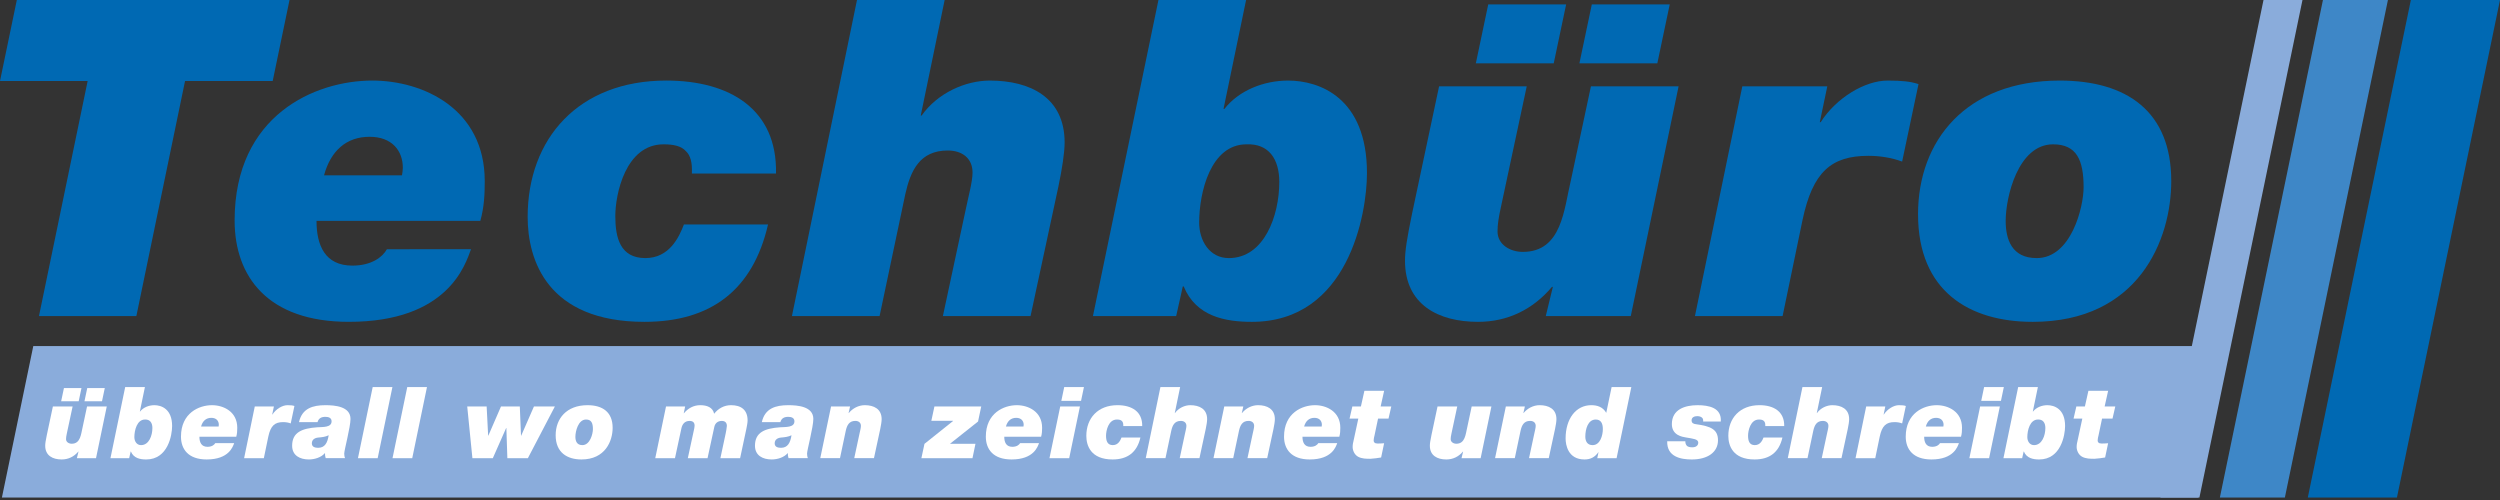
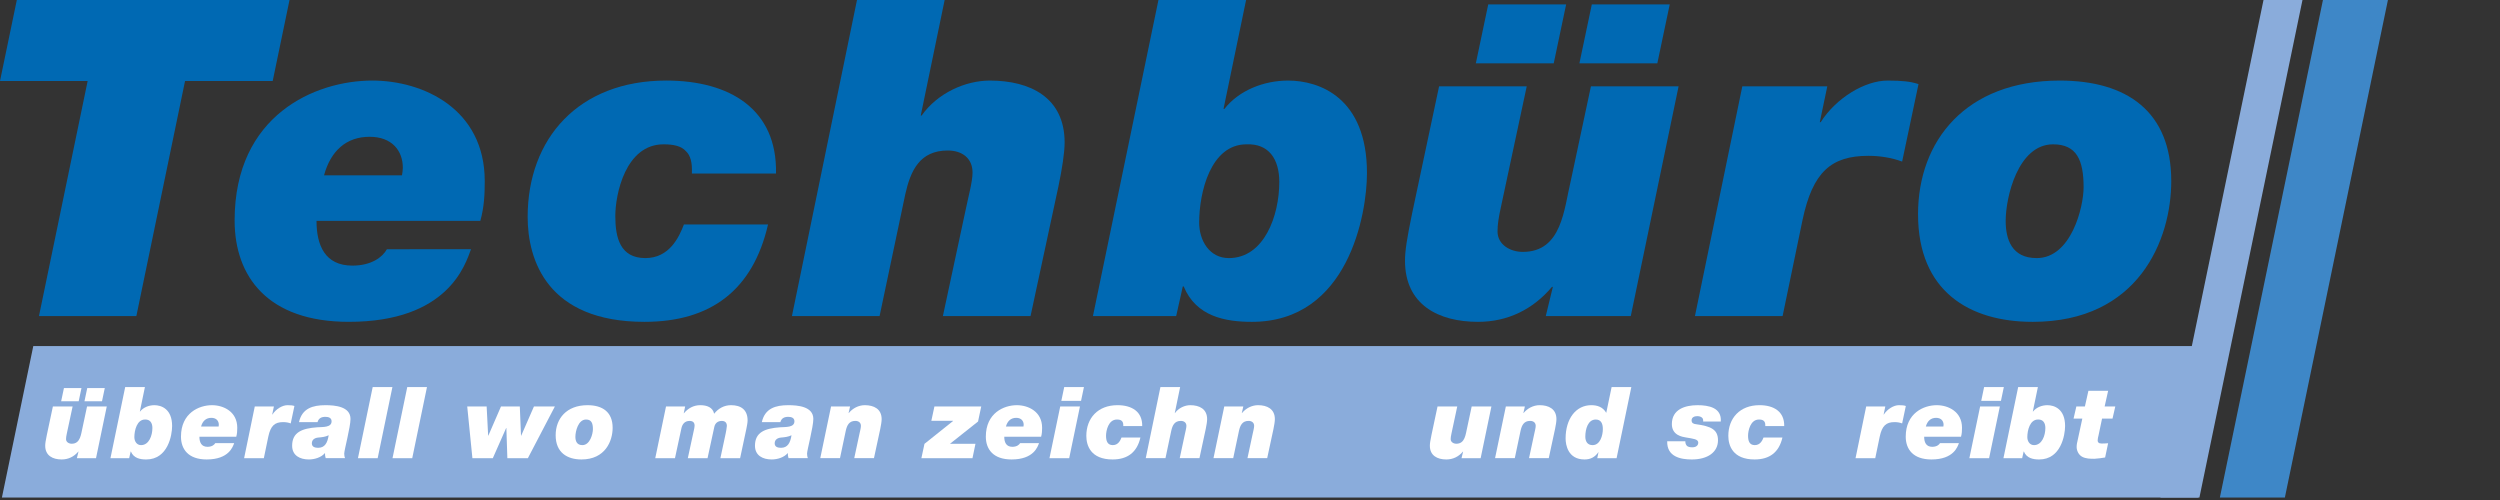
<svg xmlns="http://www.w3.org/2000/svg" version="1.1" id="Ebene_1" x="0px" y="0px" width="270px" height="54px" viewBox="0 0 270 54" enable-background="new 0 0 270 54" xml:space="preserve">
  <rect x="0" y="0" width="270" height="54" fill="#333333" stroke="none" />
  <g>
    <g>
      <g>
        <path fill="#0069B3" d="M9.466,8.749H0L1.817,0h29.451l-1.817,8.749h-9.466l-5.259,25.388H4.208L9.466,8.749z" />
        <path fill="#0069B3" d="M50.869,26.917c-0.622,1.673-2.486,7.841-13.195,7.841c-8.797,0-12.335-4.925-12.335-10.949     c0-11.379,8.702-15.108,14.869-15.108c5.498,0,12.144,3.06,12.144,10.853c0,1.338-0.048,2.773-0.478,4.303h-17.69     c0,2.63,0.908,4.829,3.873,4.829c2.056,0,3.251-0.909,3.729-1.769H50.869z M43.411,18.933c0.047-0.239,0.095-0.574,0.095-0.813     c0-1.865-1.195-3.347-3.585-3.347c-2.534,0-4.208,1.53-4.925,4.16H43.411z" />
        <path fill="#0069B3" d="M74.724,18.742c0.048-1.195-0.144-1.96-0.669-2.438c-0.478-0.526-1.291-0.717-2.391-0.717     c-4.112,0-5.211,5.402-5.211,7.745s0.526,4.542,3.251,4.542c2.582,0,3.634-2.248,4.16-3.634h9.084     c-1.625,7.076-6.167,10.519-13.339,10.519c-10.519,0-12.622-6.694-12.622-11.332c0-8.462,5.498-14.726,14.965-14.726     c6.885,0,12,3.108,11.857,10.04H74.724z" />
        <path fill="#0069B3" d="M92.555,0h9.467l-2.582,12.479h0.096c1.721-2.438,4.733-3.777,7.363-3.777c4.351,0,8.08,1.817,8.08,6.693     c0,1.1-0.287,2.917-0.669,4.733l-3.012,14.008h-9.466l2.438-11.379c0.287-1.434,0.765-3.108,0.765-4.112     c0-1.578-1.147-2.391-2.677-2.391c-3.012,0-4.016,2.152-4.59,4.733l-2.773,13.148h-9.466L92.555,0z" />
        <path fill="#0069B3" d="M125.112,0h9.466l-2.438,11.762h0.096c1.578-2.008,4.255-3.06,6.884-3.06     c3.348,0,8.512,1.817,8.512,9.992c0,4.399-2.008,16.065-12.432,16.065c-2.868,0-6.024-0.574-7.363-3.825h-0.095l-0.717,3.203     h-8.988L125.112,0z M129.51,24.049c0,1.913,1.1,3.825,3.203,3.825c3.826,0,5.451-4.59,5.451-8.224     c0-2.486-1.148-4.159-3.539-4.063C130.753,15.586,129.51,20.75,129.51,24.049z" />
        <path fill="#0069B3" d="M176.123,34.137h-9.18l0.766-3.155h-0.096c-2.057,2.438-4.781,3.777-7.984,3.777     c-4.303,0-7.889-1.865-7.889-6.598c0-2.152,0.813-5.164,3.682-18.837h9.465l-2.771,12.957c-0.287,1.291-0.383,2.008-0.383,2.725     c0,1.387,1.338,2.199,2.725,2.199c4.256,0,4.447-4.638,5.211-7.793l2.152-10.088h9.467L176.123,34.137z M160.729,0.478h8.414     l-1.34,6.359h-8.412L160.729,0.478z M171.916,0.478h8.414l-1.338,6.359h-8.416L171.916,0.478z" />
        <path fill="#0069B3" d="M188.17,9.323h9.178l-0.811,3.873h0.096c1.672-2.629,4.779-4.494,7.219-4.494     c1.578,0,2.486,0.095,3.346,0.382l-1.768,8.367c-1.148-0.43-2.439-0.622-3.635-0.622c-4.016,0-6.023,1.722-7.123,6.933     l-2.152,10.375h-9.467L188.17,9.323z" />
        <path fill="#0069B3" d="M222.447,8.702c7.268,0,12.049,3.347,12.049,10.853c0,6.358-3.539,15.204-14.965,15.204     c-6.838,0-12.383-3.3-12.383-11.619C207.148,15.204,212.311,8.702,222.447,8.702z M219.961,27.874c3.73,0,5.068-5.499,5.068-7.65     c0-2.964-0.766-4.637-3.299-4.637c-3.777,0-5.117,5.689-5.117,8.271C216.613,25.865,217.283,27.874,219.961,27.874z" />
      </g>
    </g>
-     <polygon fill="#0069B3" points="260.373,0 249.242,53.737 258.869,53.737 270,0  " />
    <g>
      <path fill="#3E87C7" d="M257.896,0h-7.018l-11.133,53.737h7.02L257.896,0 M257.896,0L257.896,0" />
    </g>
    <g>
      <path fill="#8AACDB" d="M248.668,0h-4.209l-11.131,53.737h4.209L248.668,0 M248.668,0L248.668,0" />
    </g>
    <polygon fill="#8AACDB" points="240.803,37.377 3.595,37.377 0.206,53.737 237.414,53.737  " />
    <g>
      <g>
        <path fill="#FFFFFF" d="M10.37,49.482H8.304l0.172-0.71H8.455c-0.463,0.549-1.076,0.85-1.797,0.85     c-0.968,0-1.775-0.419-1.775-1.484c0-0.484,0.183-1.162,0.829-4.238h2.13l-0.624,2.915c-0.064,0.291-0.086,0.452-0.086,0.613     c0,0.312,0.301,0.495,0.613,0.495c0.957,0,1-1.044,1.172-1.754l0.484-2.27h2.13L10.37,49.482z M6.906,41.909h1.894L8.498,43.34     H6.604L6.906,41.909z M9.423,41.909h1.894l-0.301,1.431H9.122L9.423,41.909z" />
        <path fill="#FFFFFF" d="M13.521,41.802h2.13l-0.548,2.646h0.021c0.355-0.452,0.958-0.688,1.549-0.688     c0.753,0,1.915,0.408,1.915,2.248c0,0.989-0.452,3.614-2.797,3.614c-0.646,0-1.355-0.129-1.657-0.86h-0.021l-0.162,0.721h-2.022     L13.521,41.802z M14.511,47.213c0,0.43,0.248,0.86,0.721,0.86c0.861,0,1.227-1.033,1.227-1.851c0-0.56-0.258-0.936-0.796-0.914     C14.791,45.309,14.511,46.471,14.511,47.213z" />
        <path fill="#FFFFFF" d="M25.29,47.858c-0.14,0.376-0.56,1.764-2.969,1.764c-1.979,0-2.775-1.107-2.775-2.463     c0-2.561,1.958-3.399,3.346-3.399c1.237,0,2.732,0.688,2.732,2.441c0,0.302-0.011,0.624-0.107,0.969h-3.98     c0,0.592,0.205,1.086,0.872,1.086c0.462,0,0.731-0.204,0.839-0.397H25.29z M23.611,46.062c0.011-0.054,0.021-0.129,0.021-0.183     c0-0.42-0.269-0.753-0.807-0.753c-0.57,0-0.947,0.344-1.108,0.936H23.611z" />
        <path fill="#FFFFFF" d="M27.516,43.899h2.065l-0.183,0.871h0.021c0.376-0.592,1.076-1.011,1.625-1.011     c0.355,0,0.56,0.021,0.753,0.086l-0.398,1.883c-0.258-0.098-0.549-0.141-0.817-0.141c-0.904,0-1.355,0.388-1.603,1.561     l-0.484,2.334h-2.13L27.516,43.899z" />
        <path fill="#FFFFFF" d="M32.292,45.588c0.333-1.484,1.484-1.828,2.851-1.828c1.011,0,2.711,0.129,2.711,1.484     c0,0.871-0.678,3.378-0.678,3.743c0,0.205,0.032,0.366,0.086,0.495h-2.087c-0.054-0.172-0.086-0.355-0.075-0.538h-0.021     c-0.376,0.452-1.097,0.678-1.721,0.678c-0.958,0-1.807-0.419-1.807-1.484c0-1.474,1.097-1.872,2.7-1.99     c0.603-0.043,1.56,0.043,1.56-0.646c0-0.387-0.344-0.483-0.667-0.483c-0.43,0-0.731,0.15-0.85,0.569H32.292z M34.357,48.363     c0.721,0,1.011-0.526,1.14-1.355c-0.344,0.173-0.742,0.216-1.129,0.248c-0.355,0.032-0.688,0.215-0.688,0.624     C33.679,48.267,34.013,48.363,34.357,48.363z" />
        <path fill="#FFFFFF" d="M40.251,41.802h2.13l-1.592,7.681h-2.13L40.251,41.802z" />
        <path fill="#FFFFFF" d="M43.984,41.802h2.13l-1.592,7.681h-2.13L43.984,41.802z" />
        <path fill="#FFFFFF" d="M57.011,49.482h-2.216l-0.107-3.26h-0.021l-1.441,3.26h-2.206l-0.559-5.583h2.098l0.161,3.151h0.021     l1.366-3.151h2.033l0.129,3.151h0.021l1.377-3.151h2.259L57.011,49.482z" />
        <path fill="#FFFFFF" d="M63.454,43.76c1.635,0,2.711,0.753,2.711,2.441c0,1.431-0.796,3.421-3.367,3.421     c-1.538,0-2.786-0.742-2.786-2.614C60.011,45.223,61.173,43.76,63.454,43.76z M62.895,48.073c0.839,0,1.14-1.237,1.14-1.722     c0-0.667-0.172-1.043-0.742-1.043c-0.85,0-1.151,1.28-1.151,1.861C62.141,47.621,62.292,48.073,62.895,48.073z" />
        <path fill="#FFFFFF" d="M71.93,43.899h2.065l-0.151,0.731h0.021c0.431-0.527,1.043-0.871,1.754-0.871     c0.731,0,1.366,0.236,1.506,0.925c0.462-0.581,1.086-0.925,1.829-0.925c1.086,0,1.786,0.505,1.786,1.656     c0,0.258-0.086,0.635-0.129,0.882l-0.678,3.185h-2.13l0.57-2.668c0.021-0.107,0.129-0.656,0.129-0.817     c0-0.355-0.205-0.538-0.549-0.538c-0.419,0-0.721,0.236-0.807,0.646l-0.731,3.378h-2.13l0.646-2.99     c0.032-0.141,0.086-0.366,0.086-0.517c0-0.355-0.194-0.517-0.538-0.517c-0.527,0-0.796,0.345-0.893,0.828l-0.688,3.195h-2.13     L71.93,43.899z" />
        <path fill="#FFFFFF" d="M82.278,45.588c0.333-1.484,1.484-1.828,2.851-1.828c1.011,0,2.711,0.129,2.711,1.484     c0,0.871-0.678,3.378-0.678,3.743c0,0.205,0.032,0.366,0.086,0.495h-2.087c-0.054-0.172-0.086-0.355-0.075-0.538h-0.021     c-0.376,0.452-1.097,0.678-1.721,0.678c-0.958,0-1.807-0.419-1.807-1.484c0-1.474,1.097-1.872,2.7-1.99     c0.603-0.043,1.56,0.043,1.56-0.646c0-0.387-0.344-0.483-0.667-0.483c-0.43,0-0.731,0.15-0.85,0.569H82.278z M84.343,48.363     c0.721,0,1.011-0.526,1.14-1.355c-0.344,0.173-0.742,0.216-1.129,0.248c-0.355,0.032-0.688,0.215-0.688,0.624     C83.666,48.267,83.999,48.363,84.343,48.363z" />
        <path fill="#FFFFFF" d="M89.754,43.899h2.055l-0.162,0.71h0.021c0.409-0.506,1.054-0.85,1.732-0.85     c0.979,0,1.818,0.408,1.818,1.506c0,0.247-0.065,0.656-0.151,1.064l-0.678,3.152h-2.13l0.549-2.561     c0.064-0.322,0.172-0.699,0.172-0.925c0-0.355-0.258-0.538-0.603-0.538c-0.678,0-0.903,0.484-1.033,1.065l-0.624,2.958h-2.13     L89.754,43.899z" />
        <path fill="#FFFFFF" d="M99.843,47.934l3.087-2.464v-0.021h-2.345l0.333-1.549h5.056l-0.344,1.624l-3.012,2.389v0.021h2.732     l-0.322,1.549H99.51L99.843,47.934z" />
        <path fill="#FFFFFF" d="M112.214,47.858c-0.14,0.376-0.56,1.764-2.969,1.764c-1.979,0-2.775-1.107-2.775-2.463     c0-2.561,1.958-3.399,3.346-3.399c1.237,0,2.732,0.688,2.732,2.441c0,0.302-0.011,0.624-0.107,0.969h-3.98     c0,0.592,0.205,1.086,0.872,1.086c0.462,0,0.731-0.204,0.839-0.397H112.214z M110.536,46.062     c0.011-0.054,0.021-0.129,0.021-0.183c0-0.42-0.269-0.753-0.807-0.753c-0.57,0-0.947,0.344-1.108,0.936H110.536z" />
        <path fill="#FFFFFF" d="M114.505,43.899h2.13l-1.162,5.583h-2.13L114.505,43.899z M116.753,43.297h-2.13l0.312-1.495h2.13     L116.753,43.297z" />
        <path fill="#FFFFFF" d="M121.314,46.019c0.011-0.269-0.032-0.441-0.151-0.549c-0.107-0.118-0.29-0.161-0.538-0.161     c-0.925,0-1.173,1.216-1.173,1.742c0,0.527,0.119,1.022,0.732,1.022c0.581,0,0.817-0.506,0.936-0.817h2.044     c-0.366,1.592-1.388,2.366-3.001,2.366c-2.367,0-2.84-1.506-2.84-2.55c0-1.903,1.237-3.313,3.367-3.313     c1.549,0,2.7,0.699,2.668,2.259H121.314z" />
        <path fill="#FFFFFF" d="M125.326,41.802h2.13l-0.581,2.808h0.021c0.387-0.549,1.065-0.85,1.656-0.85     c0.979,0,1.818,0.408,1.818,1.506c0,0.247-0.064,0.656-0.151,1.064l-0.678,3.152h-2.13l0.549-2.561     c0.064-0.322,0.172-0.699,0.172-0.925c0-0.355-0.258-0.538-0.603-0.538c-0.678,0-0.903,0.484-1.033,1.065l-0.624,2.958h-2.13     L125.326,41.802z" />
        <path fill="#FFFFFF" d="M132.221,43.899h2.055l-0.162,0.71h0.021c0.409-0.506,1.054-0.85,1.732-0.85     c0.98,0,1.818,0.408,1.818,1.506c0,0.247-0.064,0.656-0.15,1.064l-0.678,3.152h-2.13l0.549-2.561     c0.064-0.322,0.172-0.699,0.172-0.925c0-0.355-0.258-0.538-0.603-0.538c-0.678,0-0.903,0.484-1.033,1.065l-0.624,2.958h-2.13     L132.221,43.899z" />
-         <path fill="#FFFFFF" d="M144.42,47.858c-0.141,0.376-0.559,1.764-2.969,1.764c-1.98,0-2.775-1.107-2.775-2.463     c0-2.561,1.957-3.399,3.346-3.399c1.236,0,2.732,0.688,2.732,2.441c0,0.302-0.012,0.624-0.107,0.969h-3.98     c0,0.592,0.203,1.086,0.871,1.086c0.463,0,0.73-0.204,0.84-0.397H144.42z M142.742,46.062c0.01-0.054,0.021-0.129,0.021-0.183     c0-0.42-0.27-0.753-0.807-0.753c-0.57,0-0.947,0.344-1.109,0.936H142.742z" />
-         <path fill="#FFFFFF" d="M149.109,43.899h1.15l-0.301,1.313h-1.129l-0.377,1.796c-0.043,0.184-0.098,0.377-0.098,0.56     s0.098,0.334,0.43,0.334c0.346,0,0.527-0.021,0.701-0.032l-0.324,1.538c-0.377,0.064-0.764,0.118-1.15,0.14     c-0.451,0-0.936,0-1.346-0.226c-0.365-0.205-0.58-0.646-0.58-1.055c0-0.301,0.064-0.505,0.119-0.764l0.494-2.291h-0.947     l0.303-1.313h0.924l0.377-1.689h2.131L149.109,43.899z" />
        <path fill="#FFFFFF" d="M159.91,49.482h-2.066l0.172-0.71h-0.021c-0.461,0.549-1.074,0.85-1.795,0.85     c-0.969,0-1.775-0.419-1.775-1.484c0-0.484,0.182-1.162,0.828-4.238h2.129l-0.623,2.915c-0.064,0.291-0.086,0.452-0.086,0.613     c0,0.312,0.301,0.495,0.613,0.495c0.957,0,1-1.044,1.172-1.754l0.484-2.27h2.131L159.91,49.482z" />
        <path fill="#FFFFFF" d="M162.631,43.899h2.055l-0.162,0.71h0.021c0.41-0.506,1.055-0.85,1.732-0.85     c0.979,0,1.818,0.408,1.818,1.506c0,0.247-0.064,0.656-0.15,1.064l-0.678,3.152h-2.131l0.549-2.561     c0.064-0.322,0.172-0.699,0.172-0.925c0-0.355-0.258-0.538-0.602-0.538c-0.678,0-0.904,0.484-1.033,1.065l-0.623,2.958h-2.131     L162.631,43.899z" />
        <path fill="#FFFFFF" d="M172.635,48.848h-0.021c-0.365,0.527-0.84,0.774-1.484,0.774c-1.797,0-2.045-1.592-2.045-2.27     c0-2.119,1.109-3.593,2.775-3.593c0.646,0,1.248,0.193,1.615,0.828l0.58-2.786h2.129l-1.592,7.681h-2.086L172.635,48.848z      M173.107,46.341c0-0.623-0.215-1.032-0.764-1.032c-0.85,0-1.129,1.043-1.129,1.851c0,0.505,0.227,0.914,0.785,0.914     C172.828,48.073,173.107,47.008,173.107,46.341z" />
        <path fill="#FFFFFF" d="M182.014,47.653c0,0.227,0.064,0.398,0.193,0.517c0.129,0.097,0.322,0.14,0.561,0.14     c0.57,0,0.645-0.365,0.645-0.494c0-0.398-0.537-0.431-1.334-0.57c-0.377-0.064-1.518-0.227-1.518-1.441     c0-1.604,1.432-2.044,2.777-2.044c1.182,0,2.623,0.258,2.506,1.764h-1.904c0.021-0.215-0.033-0.354-0.15-0.44     c-0.141-0.108-0.322-0.141-0.496-0.141c-0.289,0-0.602,0.119-0.602,0.452c0,0.301,0.205,0.388,0.484,0.42     c1.582,0.215,2.367,0.559,2.367,1.731c0,1.291-1.109,2.076-2.83,2.076c-1.205,0-2.699-0.29-2.656-1.969H182.014z" />
        <path fill="#FFFFFF" d="M190.652,46.019c0.01-0.269-0.033-0.441-0.15-0.549c-0.107-0.118-0.291-0.161-0.539-0.161     c-0.924,0-1.172,1.216-1.172,1.742c0,0.527,0.117,1.022,0.73,1.022c0.582,0,0.818-0.506,0.938-0.817h2.043     c-0.365,1.592-1.387,2.366-3.002,2.366c-2.365,0-2.84-1.506-2.84-2.55c0-1.903,1.238-3.313,3.367-3.313     c1.549,0,2.701,0.699,2.668,2.259H190.652z" />
-         <path fill="#FFFFFF" d="M194.664,41.802h2.129l-0.58,2.808h0.021c0.387-0.549,1.064-0.85,1.656-0.85     c0.979,0,1.818,0.408,1.818,1.506c0,0.247-0.064,0.656-0.15,1.064l-0.678,3.152h-2.131l0.549-2.561     c0.064-0.322,0.172-0.699,0.172-0.925c0-0.355-0.258-0.538-0.602-0.538c-0.678,0-0.904,0.484-1.033,1.065l-0.623,2.958h-2.131     L194.664,41.802z" />
        <path fill="#FFFFFF" d="M201.549,43.899h2.064l-0.182,0.871h0.021c0.377-0.592,1.076-1.011,1.625-1.011     c0.354,0,0.559,0.021,0.752,0.086l-0.398,1.883c-0.258-0.098-0.549-0.141-0.816-0.141c-0.904,0-1.355,0.388-1.604,1.561     l-0.484,2.334h-2.129L201.549,43.899z" />
        <path fill="#FFFFFF" d="M211.563,47.858c-0.139,0.376-0.559,1.764-2.969,1.764c-1.979,0-2.775-1.107-2.775-2.463     c0-2.561,1.959-3.399,3.346-3.399c1.238,0,2.732,0.688,2.732,2.441c0,0.302-0.01,0.624-0.107,0.969h-3.98     c0,0.592,0.205,1.086,0.871,1.086c0.463,0,0.732-0.204,0.84-0.397H211.563z M209.885,46.062c0.012-0.054,0.021-0.129,0.021-0.183     c0-0.42-0.268-0.753-0.807-0.753c-0.57,0-0.945,0.344-1.107,0.936H209.885z" />
        <path fill="#FFFFFF" d="M213.854,43.899h2.131l-1.162,5.583h-2.131L213.854,43.899z M216.102,43.297h-2.129l0.311-1.495h2.131     L216.102,43.297z" />
        <path fill="#FFFFFF" d="M217.963,41.802h2.129l-0.549,2.646h0.021c0.355-0.452,0.959-0.688,1.551-0.688     c0.752,0,1.914,0.408,1.914,2.248c0,0.989-0.451,3.614-2.797,3.614c-0.646,0-1.355-0.129-1.656-0.86h-0.021l-0.162,0.721h-2.021     L217.963,41.802z M218.951,47.213c0,0.43,0.248,0.86,0.723,0.86c0.859,0,1.225-1.033,1.225-1.851c0-0.56-0.258-0.936-0.795-0.914     C219.232,45.309,218.951,46.471,218.951,47.213z" />
        <path fill="#FFFFFF" d="M227.301,43.899h1.15l-0.301,1.313h-1.129l-0.377,1.796c-0.043,0.184-0.098,0.377-0.098,0.56     s0.098,0.334,0.43,0.334c0.346,0,0.527-0.021,0.701-0.032l-0.324,1.538c-0.377,0.064-0.764,0.118-1.15,0.14     c-0.451,0-0.936,0-1.346-0.226c-0.365-0.205-0.58-0.646-0.58-1.055c0-0.301,0.064-0.505,0.119-0.764l0.494-2.291h-0.947     l0.303-1.313h0.924l0.377-1.689h2.131L227.301,43.899z" />
      </g>
    </g>
  </g>
</svg>